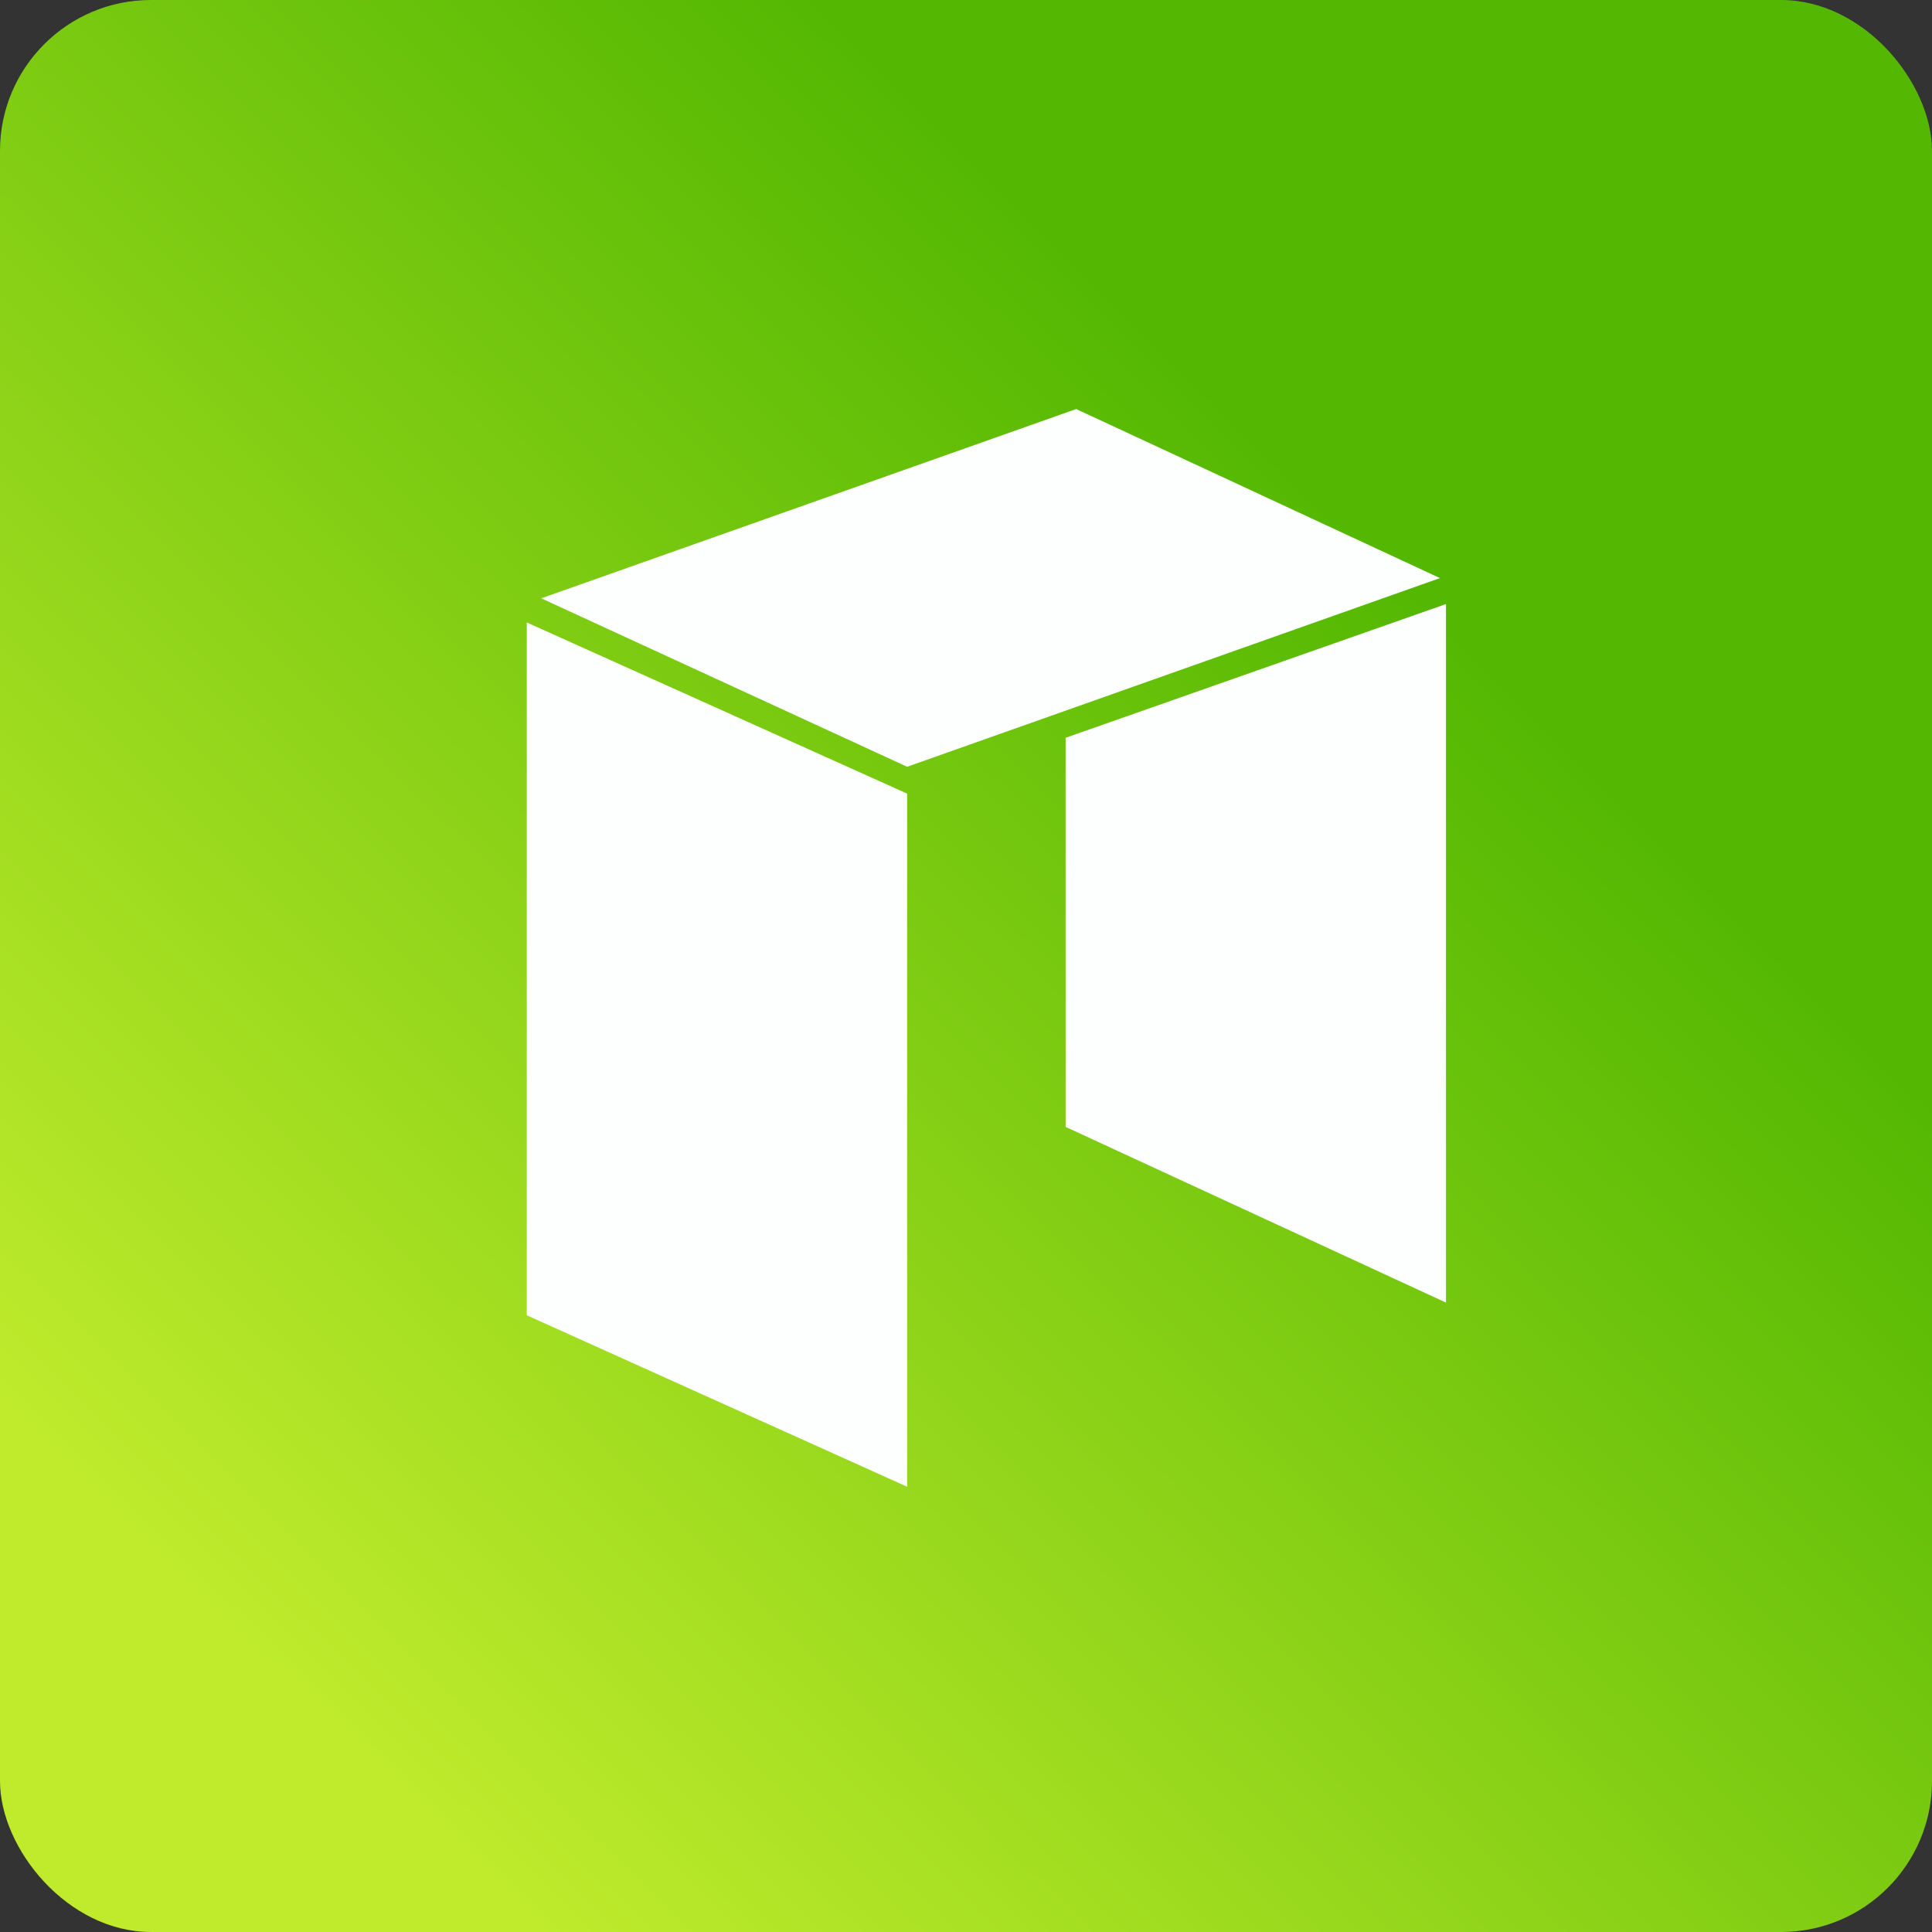
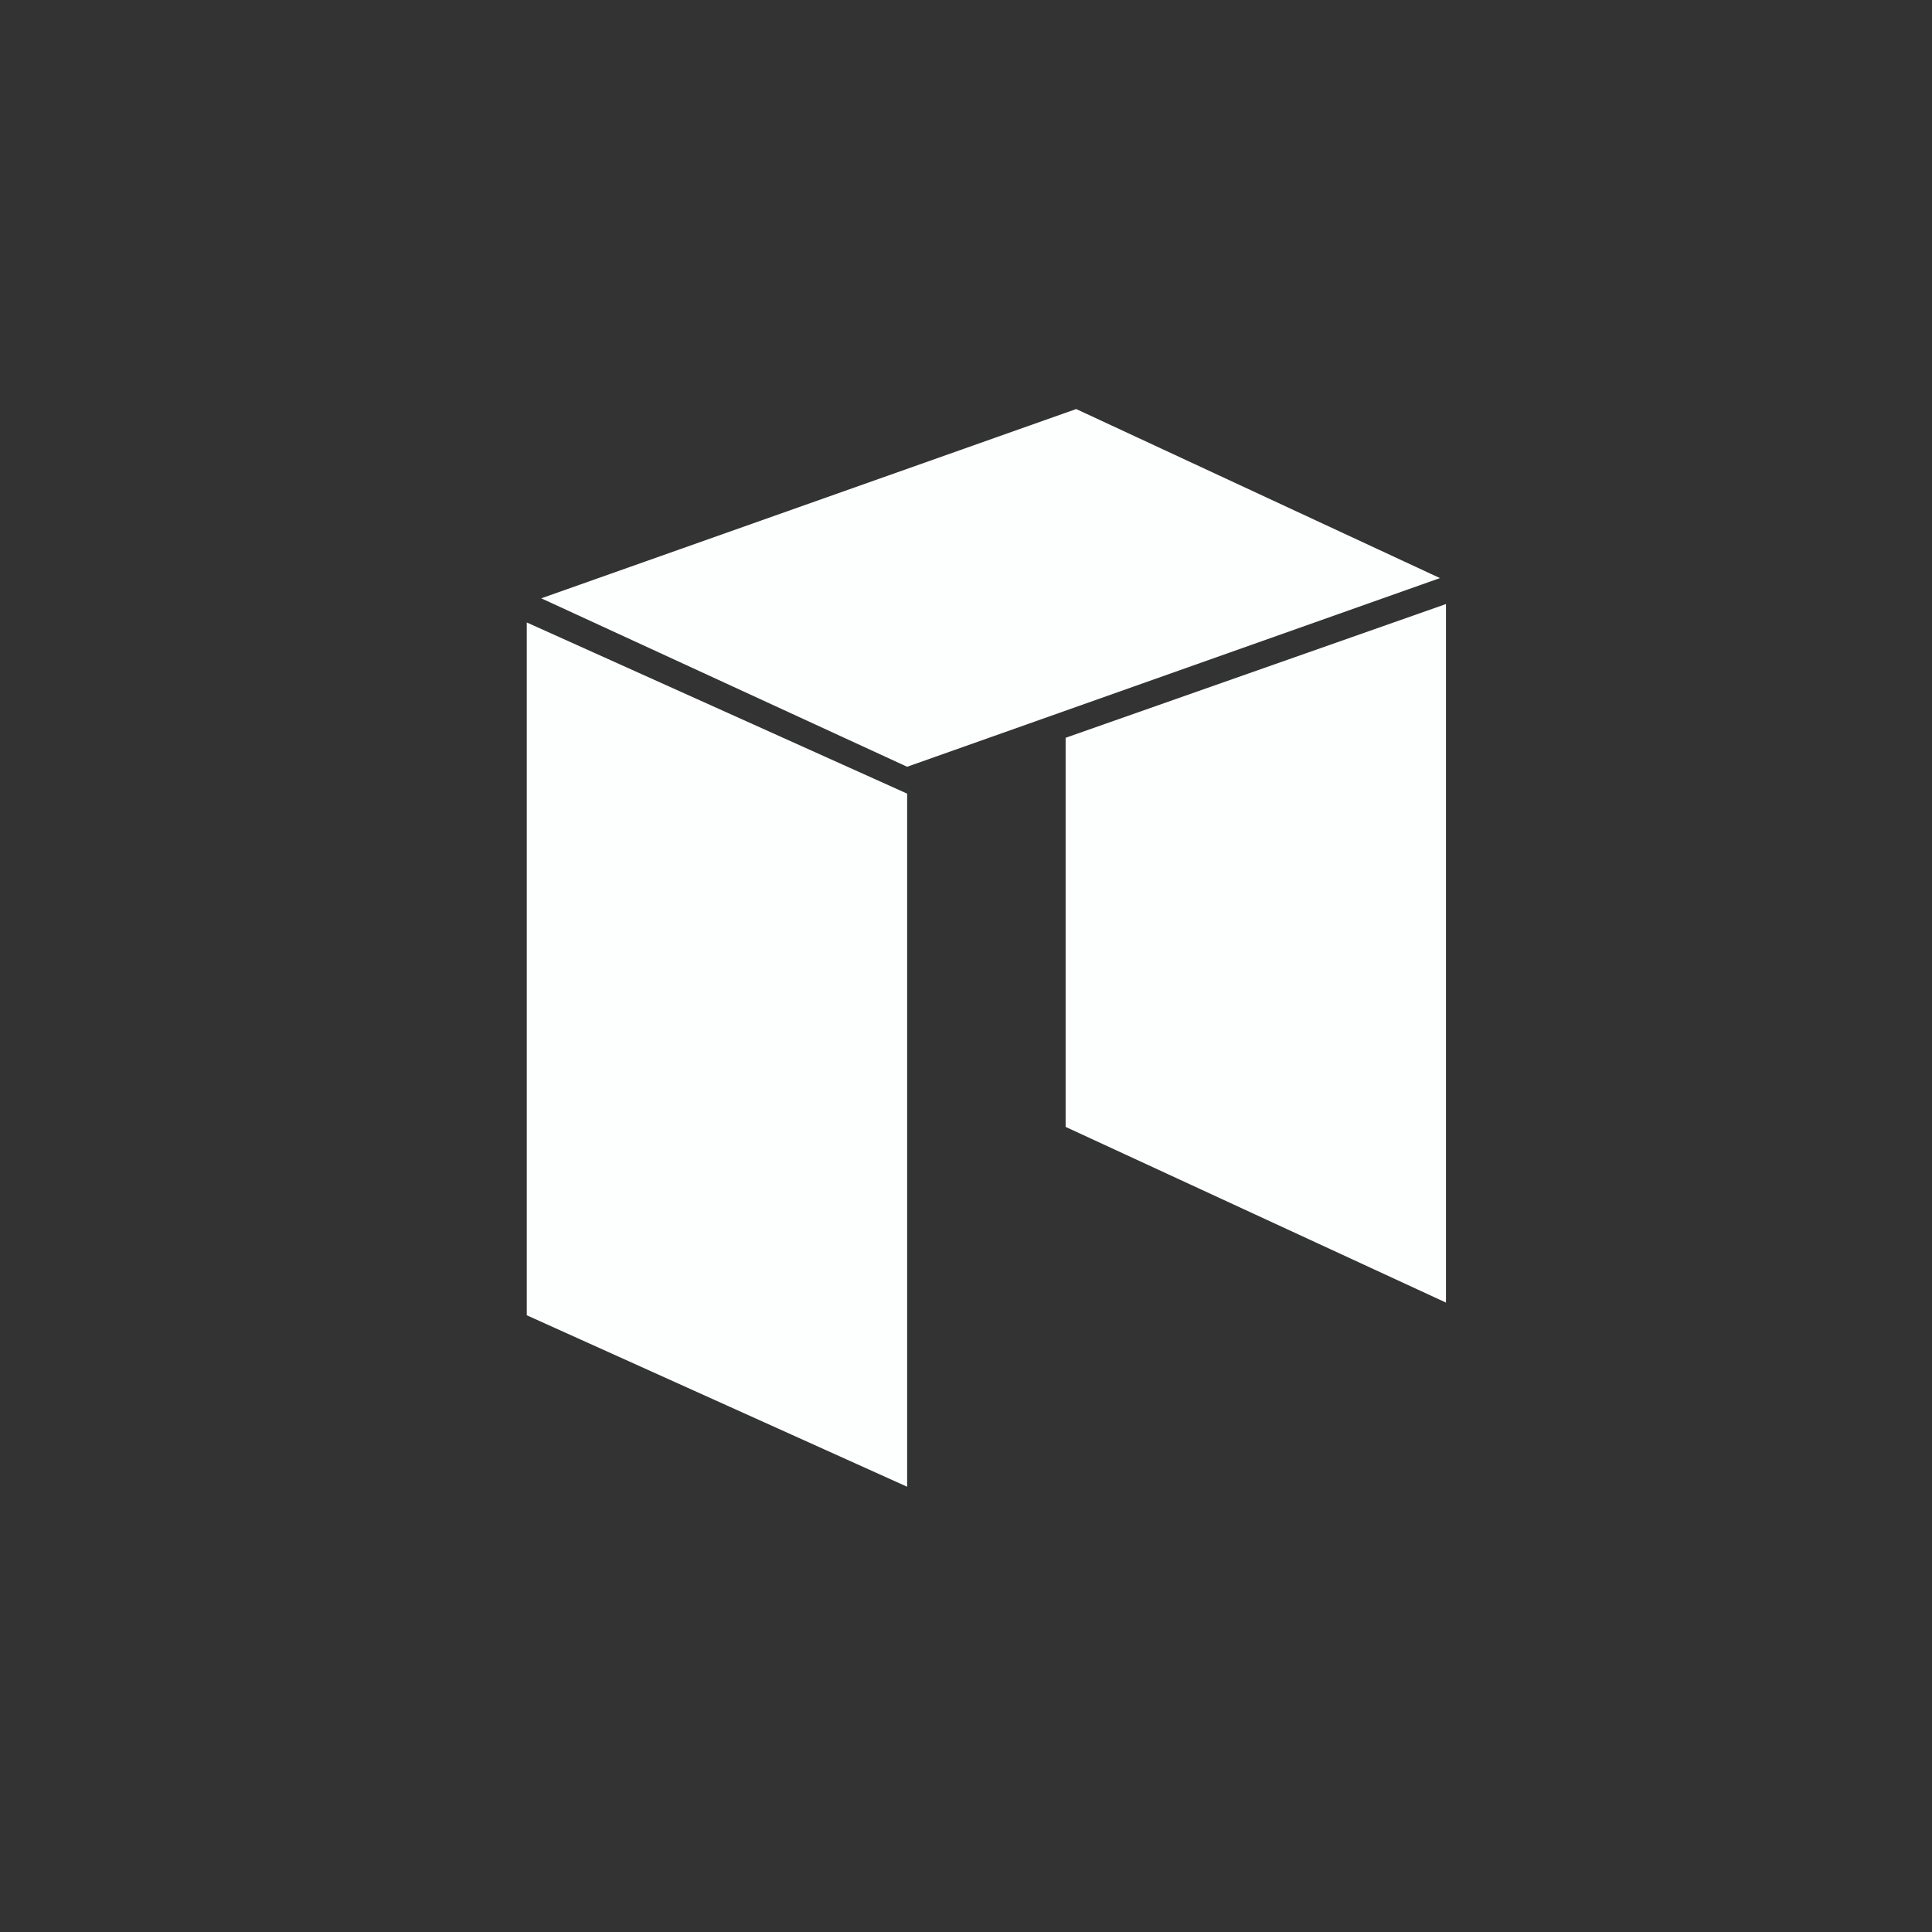
<svg xmlns="http://www.w3.org/2000/svg" width="64" height="64" viewBox="0 0 64 64">
  <rect x="0" y="0" width="64" height="64" fill="#333333" stroke="none" />
-   <rect x="0" y="0" width="64" height="64" rx="5" ry="5" fill="url(#fb100)" />
-   <path fill="url(#fb100)" d="M 2.75,2 L 61.55,2 L 61.55,60.80 L 2.75,60.80 L 2.75,2" />
  <path d="M 47.90,43.15 L 35.30,37.33 L 35.30,24.44 L 47.90,20.01 L 47.90,43.15 M 30.05,49.25 L 17.45,43.57 L 17.45,20.62 L 30.05,26.29 L 30.05,49.25 M 30.05,25.40 L 17.93,19.82 L 35.65,13.55 L 47.70,19.15 L 30.05,25.40" fill="#fdffff" />
  <defs>
    <linearGradient id="fb100" x1="4.06" y1="50.34" x2="40.59" y2="13.41" gradientUnits="userSpaceOnUse">
      <stop stop-color="#bfeb2c" />
      <stop offset="1" stop-color="#54b802" />
    </linearGradient>
  </defs>
</svg>